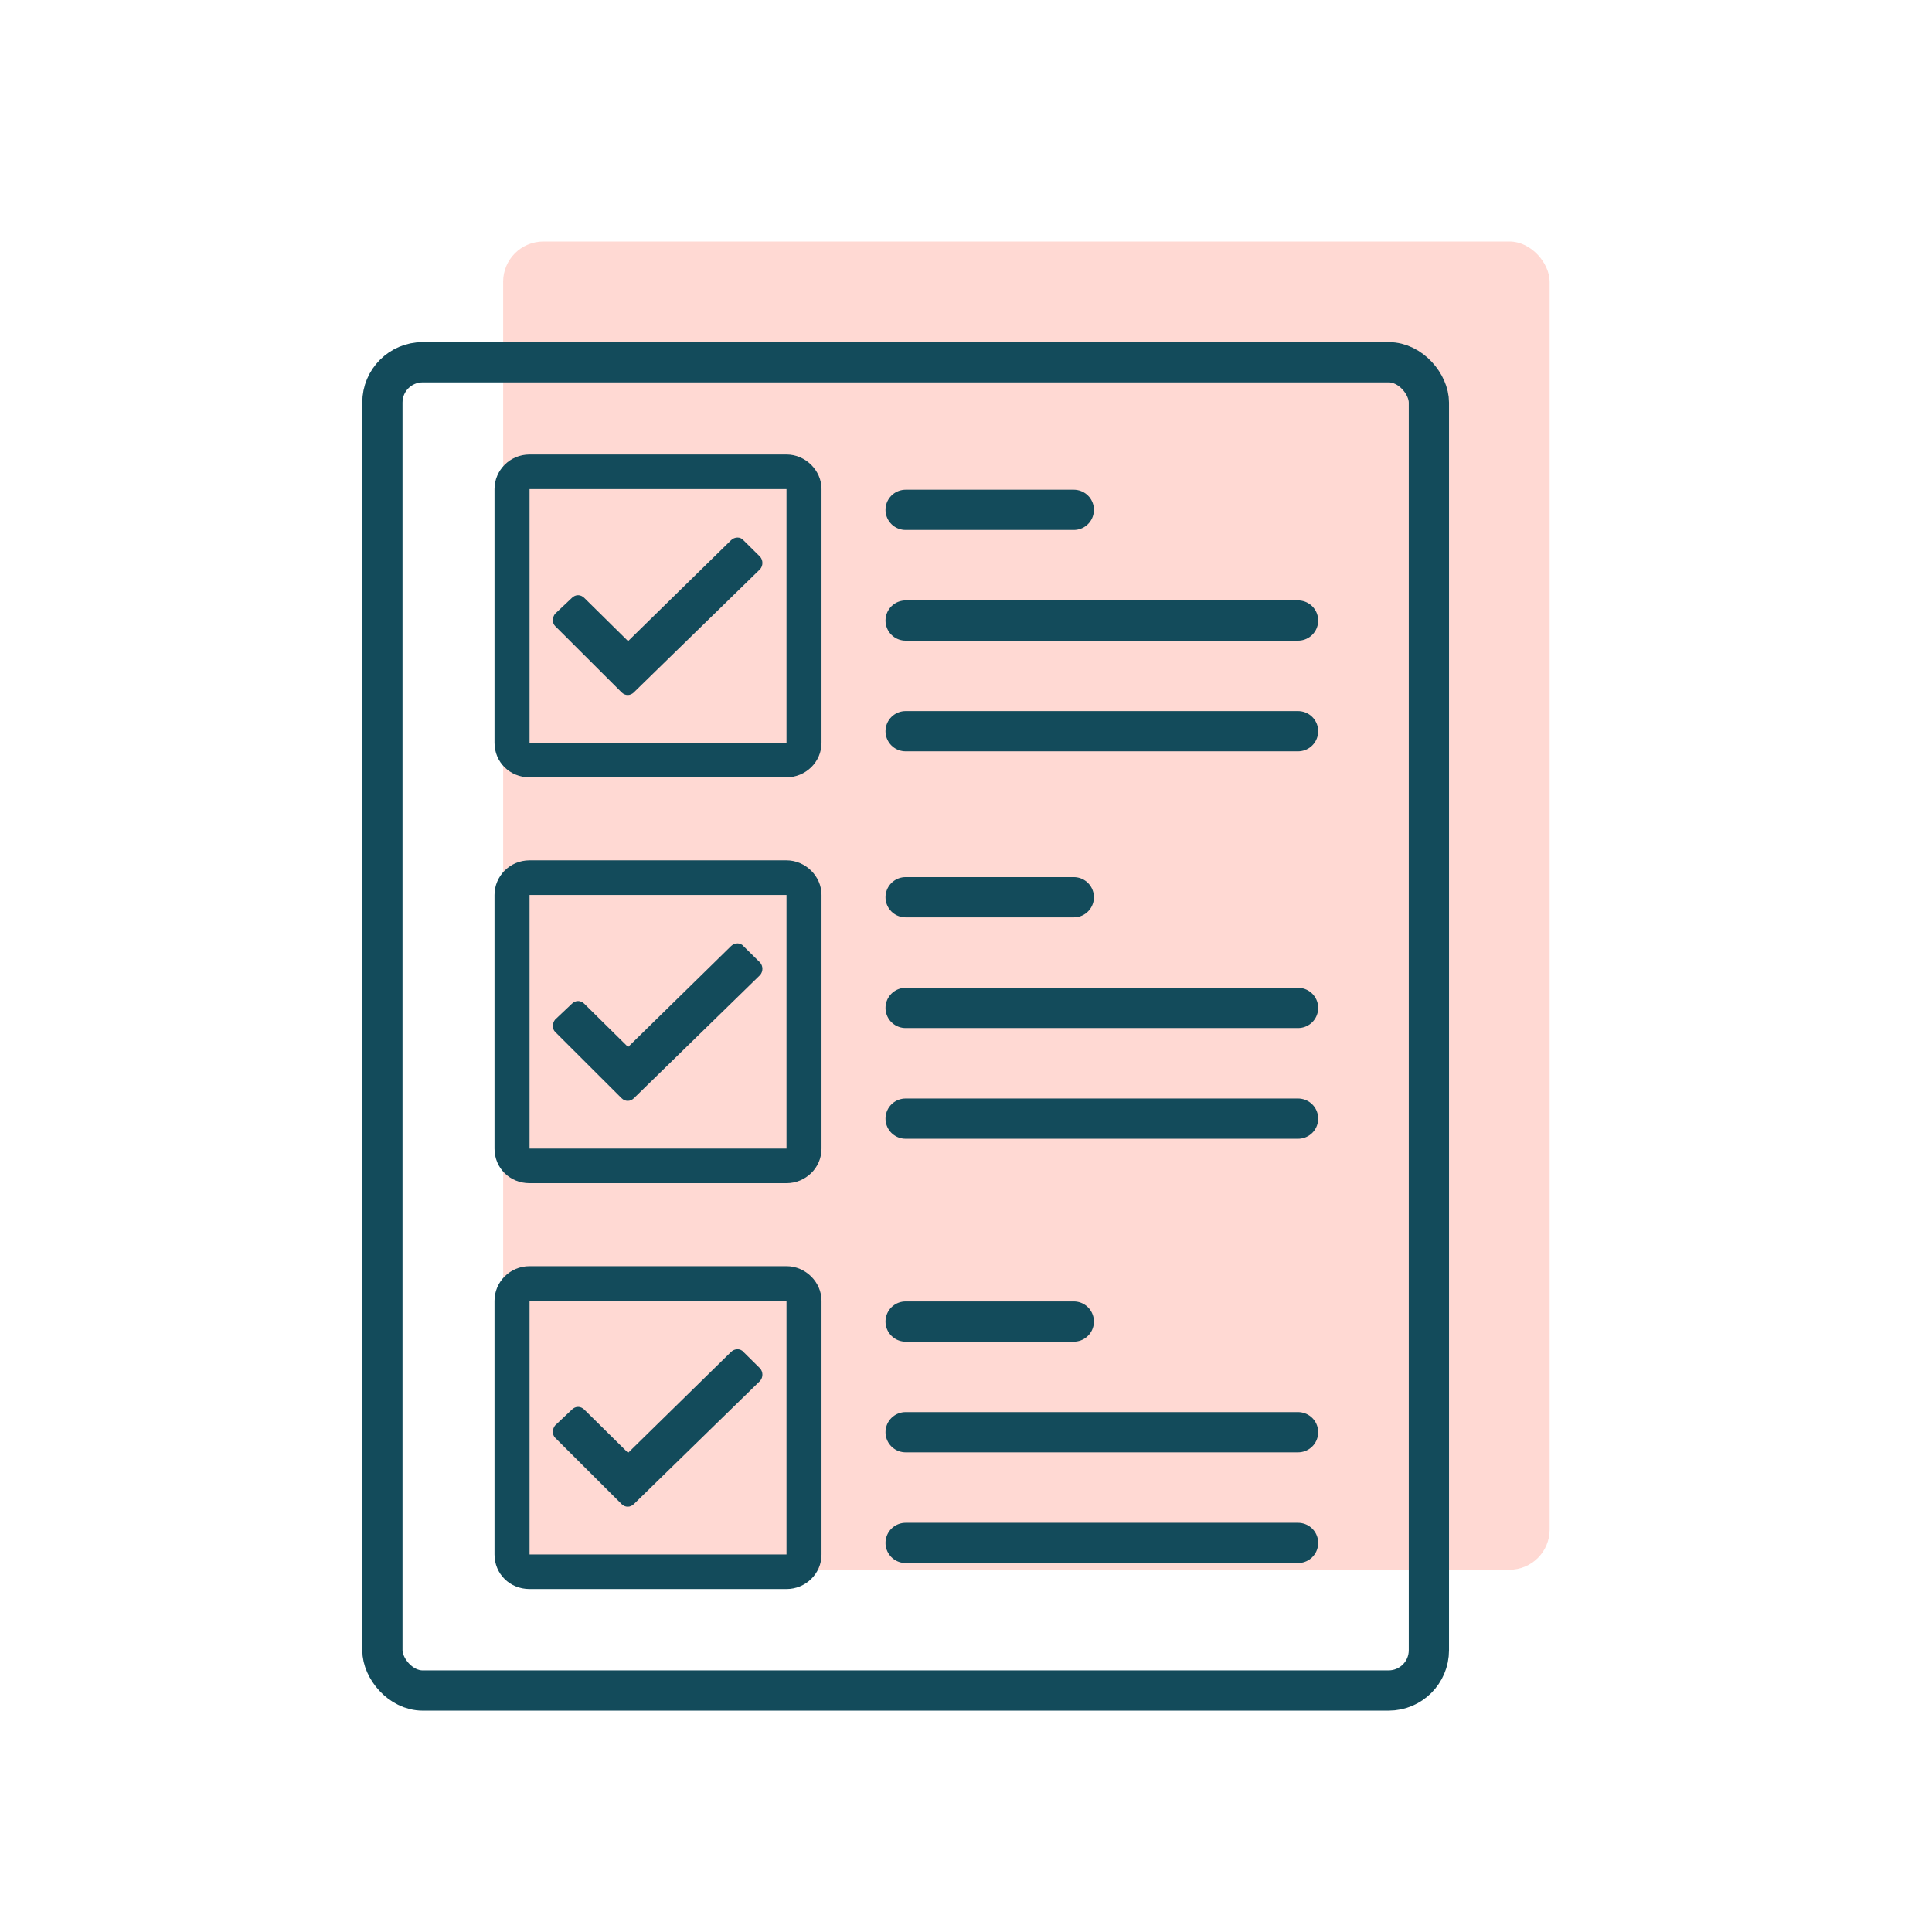
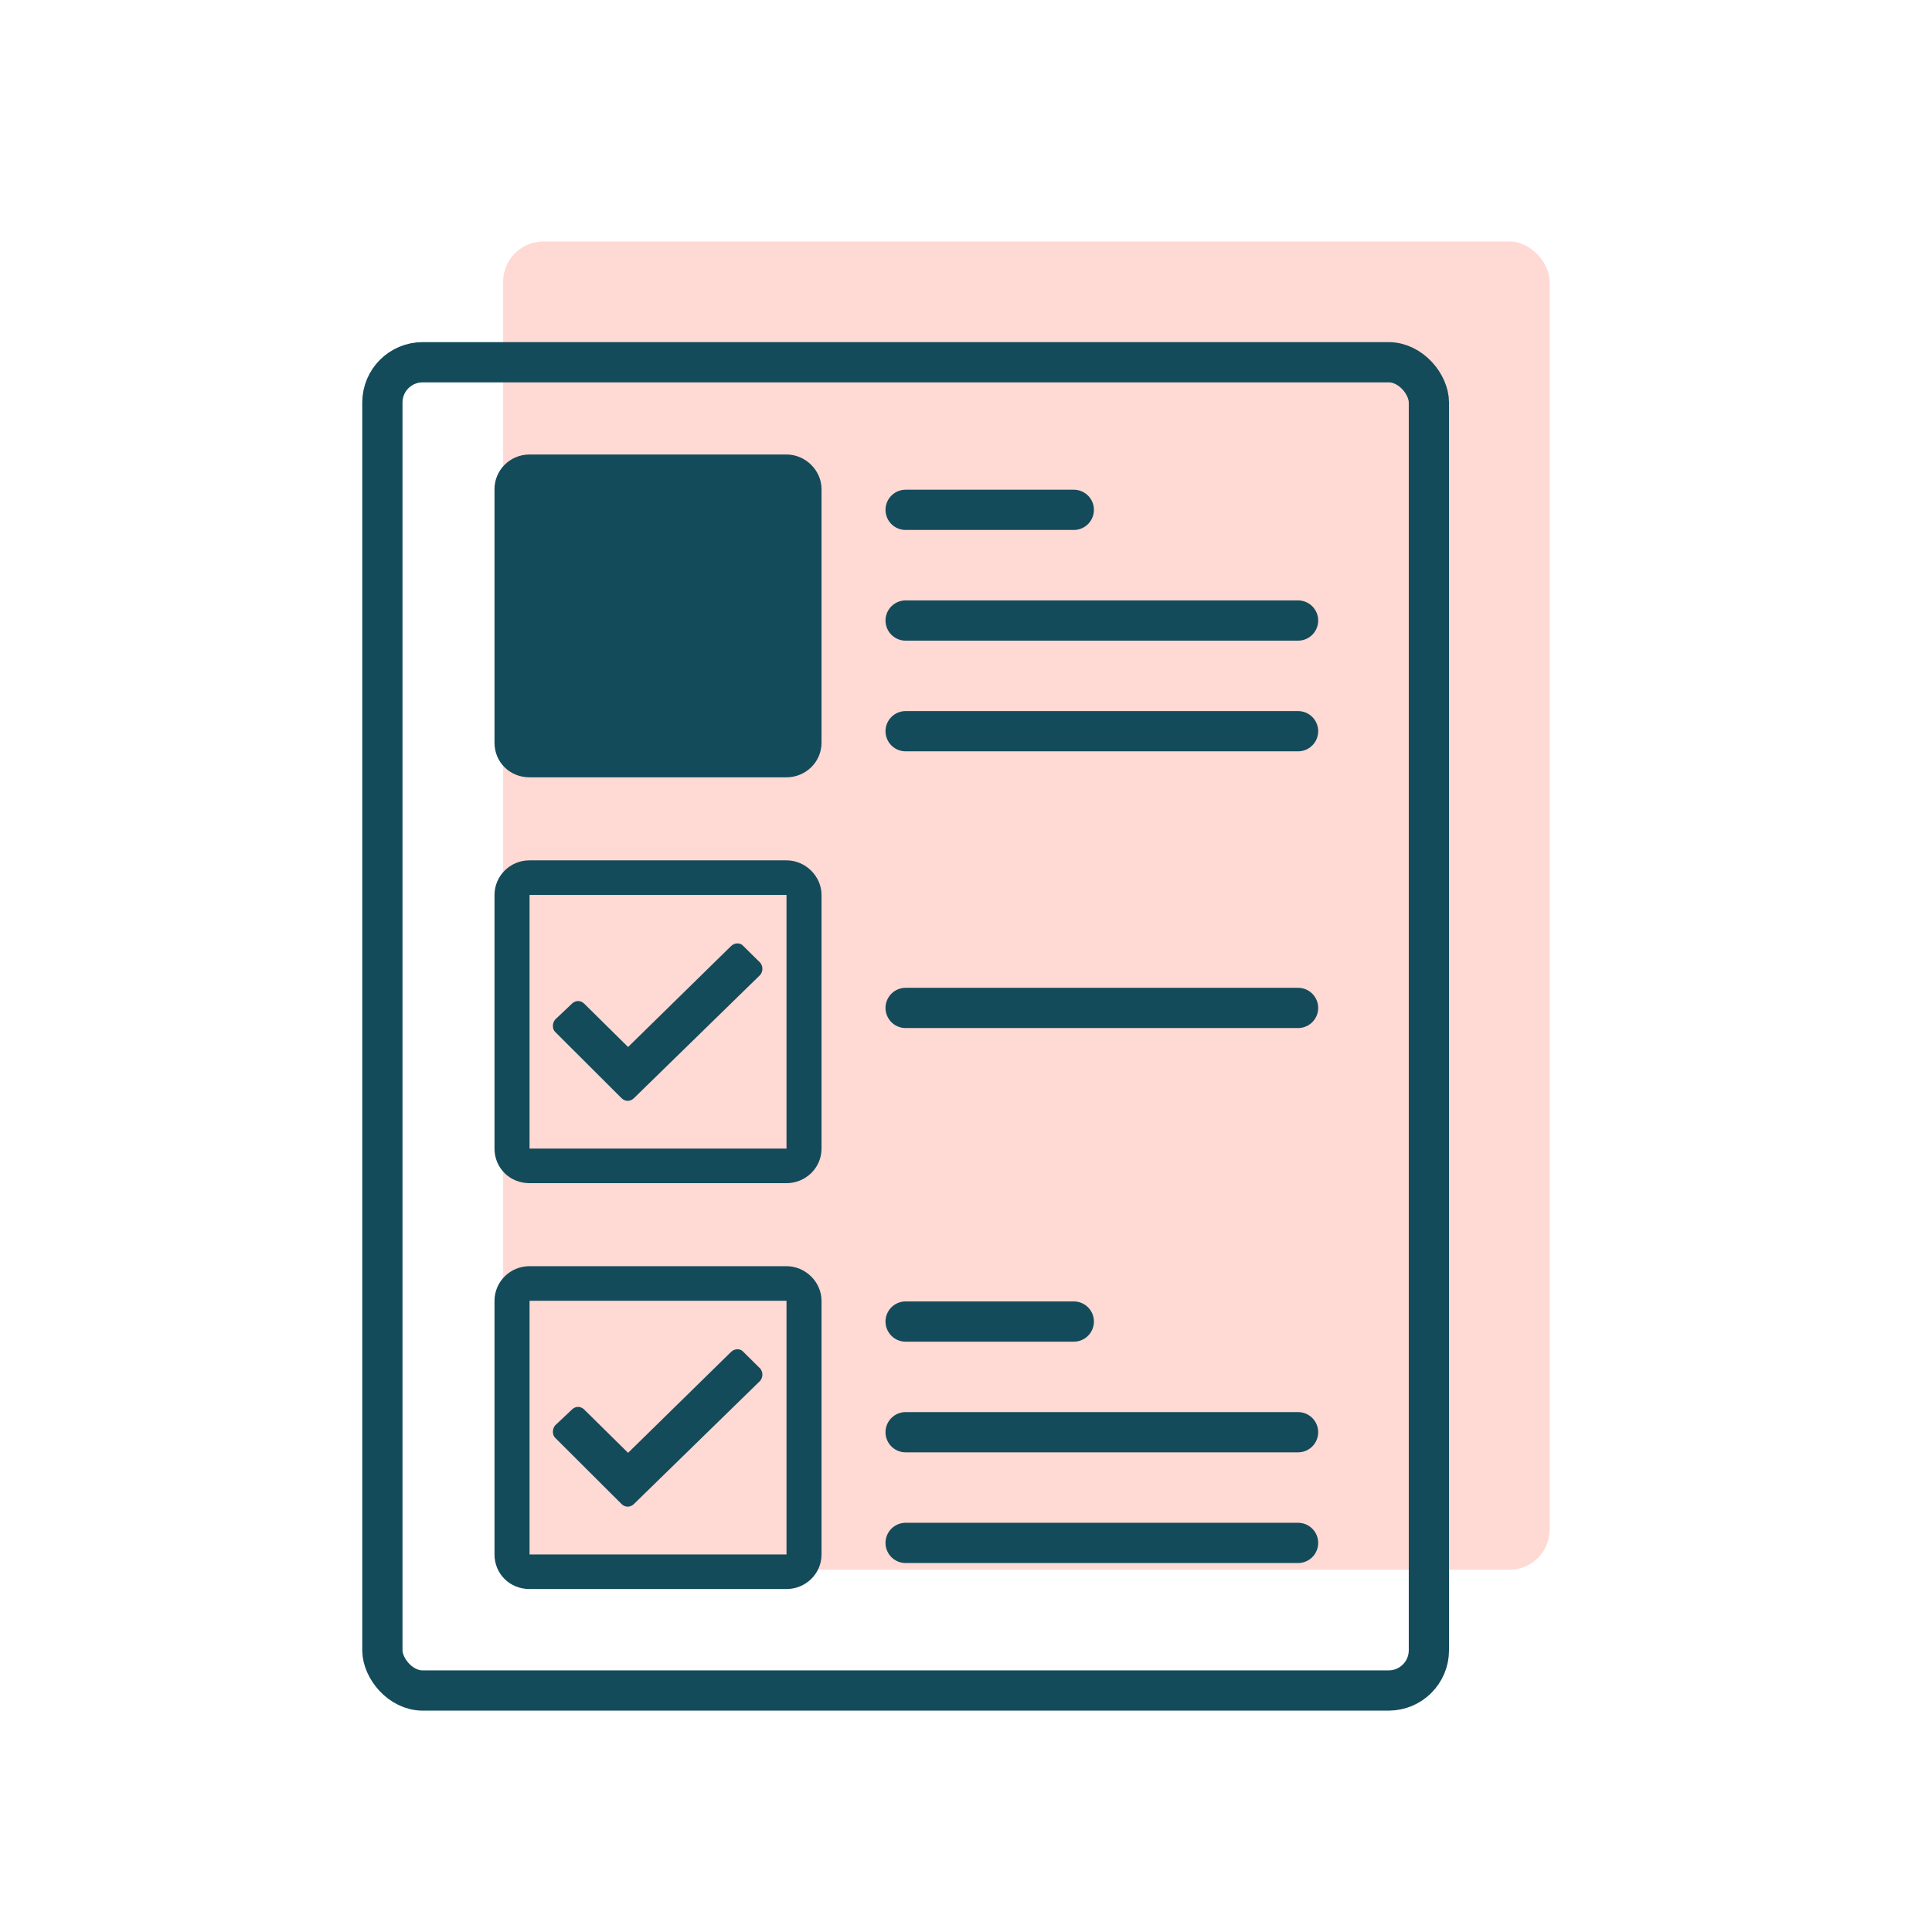
<svg xmlns="http://www.w3.org/2000/svg" width="64" height="64" viewBox="0 0 64 64" fill="none">
  <rect x="16.667" y="8" width="34.667" height="44" rx="1.333" fill="#FF6951" fill-opacity="0.25" />
  <rect x="12.667" y="12" width="34.667" height="44" rx="1.333" stroke="#134B5B" stroke-width="1.333" stroke-linecap="round" stroke-linejoin="round" />
  <path d="M30 43.778H35.571" stroke="#134B5B" stroke-width="1.333" stroke-linecap="round" />
  <path d="M30 47.444H43" stroke="#134B5B" stroke-width="1.333" stroke-linecap="round" />
  <path d="M30 51.111H43" stroke="#134B5B" stroke-width="1.333" stroke-linecap="round" />
  <path d="M26.054 41.944C26.682 41.944 27.214 42.469 27.214 43.09V51.493C27.214 52.138 26.682 52.639 26.054 52.639H17.542C16.889 52.639 16.381 52.138 16.381 51.493V43.09C16.381 42.469 16.889 41.944 17.542 41.944H26.054ZM26.054 51.493V43.09H17.542V51.493H26.054ZM25.183 45.74L21 49.822C20.879 49.941 20.709 49.941 20.589 49.822L18.388 47.626C18.291 47.53 18.291 47.339 18.388 47.22L18.944 46.695C19.065 46.575 19.234 46.575 19.355 46.695L20.806 48.127L24.216 44.785C24.337 44.666 24.53 44.666 24.627 44.785L25.183 45.334C25.28 45.453 25.28 45.621 25.183 45.74Z" fill="#134B5B" />
-   <path d="M30 29.722H35.571" stroke="#134B5B" stroke-width="1.333" stroke-linecap="round" />
  <path d="M30 33.389H43" stroke="#134B5B" stroke-width="1.333" stroke-linecap="round" />
-   <path d="M30 37.056H43" stroke="#134B5B" stroke-width="1.333" stroke-linecap="round" />
  <path d="M26.054 28.5C26.682 28.5 27.214 29.025 27.214 29.646V38.049C27.214 38.693 26.682 39.194 26.054 39.194H17.542C16.889 39.194 16.381 38.693 16.381 38.049V29.646C16.381 29.025 16.889 28.5 17.542 28.5H26.054ZM26.054 38.049V29.646H17.542V38.049H26.054ZM25.183 32.296L21 36.378C20.879 36.497 20.709 36.497 20.589 36.378L18.388 34.181C18.291 34.086 18.291 33.895 18.388 33.776L18.944 33.25C19.065 33.131 19.234 33.131 19.355 33.25L20.806 34.683L24.216 31.341C24.337 31.221 24.53 31.221 24.627 31.341L25.183 31.89C25.28 32.009 25.28 32.176 25.183 32.296Z" fill="#134B5B" />
  <path d="M30 16.889H35.571" stroke="#134B5B" stroke-width="1.333" stroke-linecap="round" />
  <path d="M30 20.556L43 20.556" stroke="#134B5B" stroke-width="1.333" stroke-linecap="round" />
  <path d="M30 24.222L43 24.222" stroke="#134B5B" stroke-width="1.333" stroke-linecap="round" />
-   <path d="M26.054 15.056C26.682 15.056 27.214 15.581 27.214 16.201V24.604C27.214 25.249 26.682 25.75 26.054 25.75H17.542C16.889 25.75 16.381 25.249 16.381 24.604V16.201C16.381 15.581 16.889 15.056 17.542 15.056H26.054ZM26.054 24.604V16.201H17.542V24.604H26.054ZM25.183 18.851L21 22.933C20.879 23.053 20.709 23.053 20.589 22.933L18.388 20.737C18.291 20.642 18.291 20.451 18.388 20.331L18.944 19.806C19.065 19.687 19.234 19.687 19.355 19.806L20.806 21.238L24.216 17.896C24.337 17.777 24.53 17.777 24.627 17.896L25.183 18.445C25.28 18.565 25.28 18.732 25.183 18.851Z" fill="#134B5B" />
+   <path d="M26.054 15.056C26.682 15.056 27.214 15.581 27.214 16.201V24.604C27.214 25.249 26.682 25.75 26.054 25.75H17.542C16.889 25.75 16.381 25.249 16.381 24.604V16.201C16.381 15.581 16.889 15.056 17.542 15.056H26.054ZM26.054 24.604V16.201H17.542H26.054ZM25.183 18.851L21 22.933C20.879 23.053 20.709 23.053 20.589 22.933L18.388 20.737C18.291 20.642 18.291 20.451 18.388 20.331L18.944 19.806C19.065 19.687 19.234 19.687 19.355 19.806L20.806 21.238L24.216 17.896C24.337 17.777 24.53 17.777 24.627 17.896L25.183 18.445C25.28 18.565 25.28 18.732 25.183 18.851Z" fill="#134B5B" />
</svg>